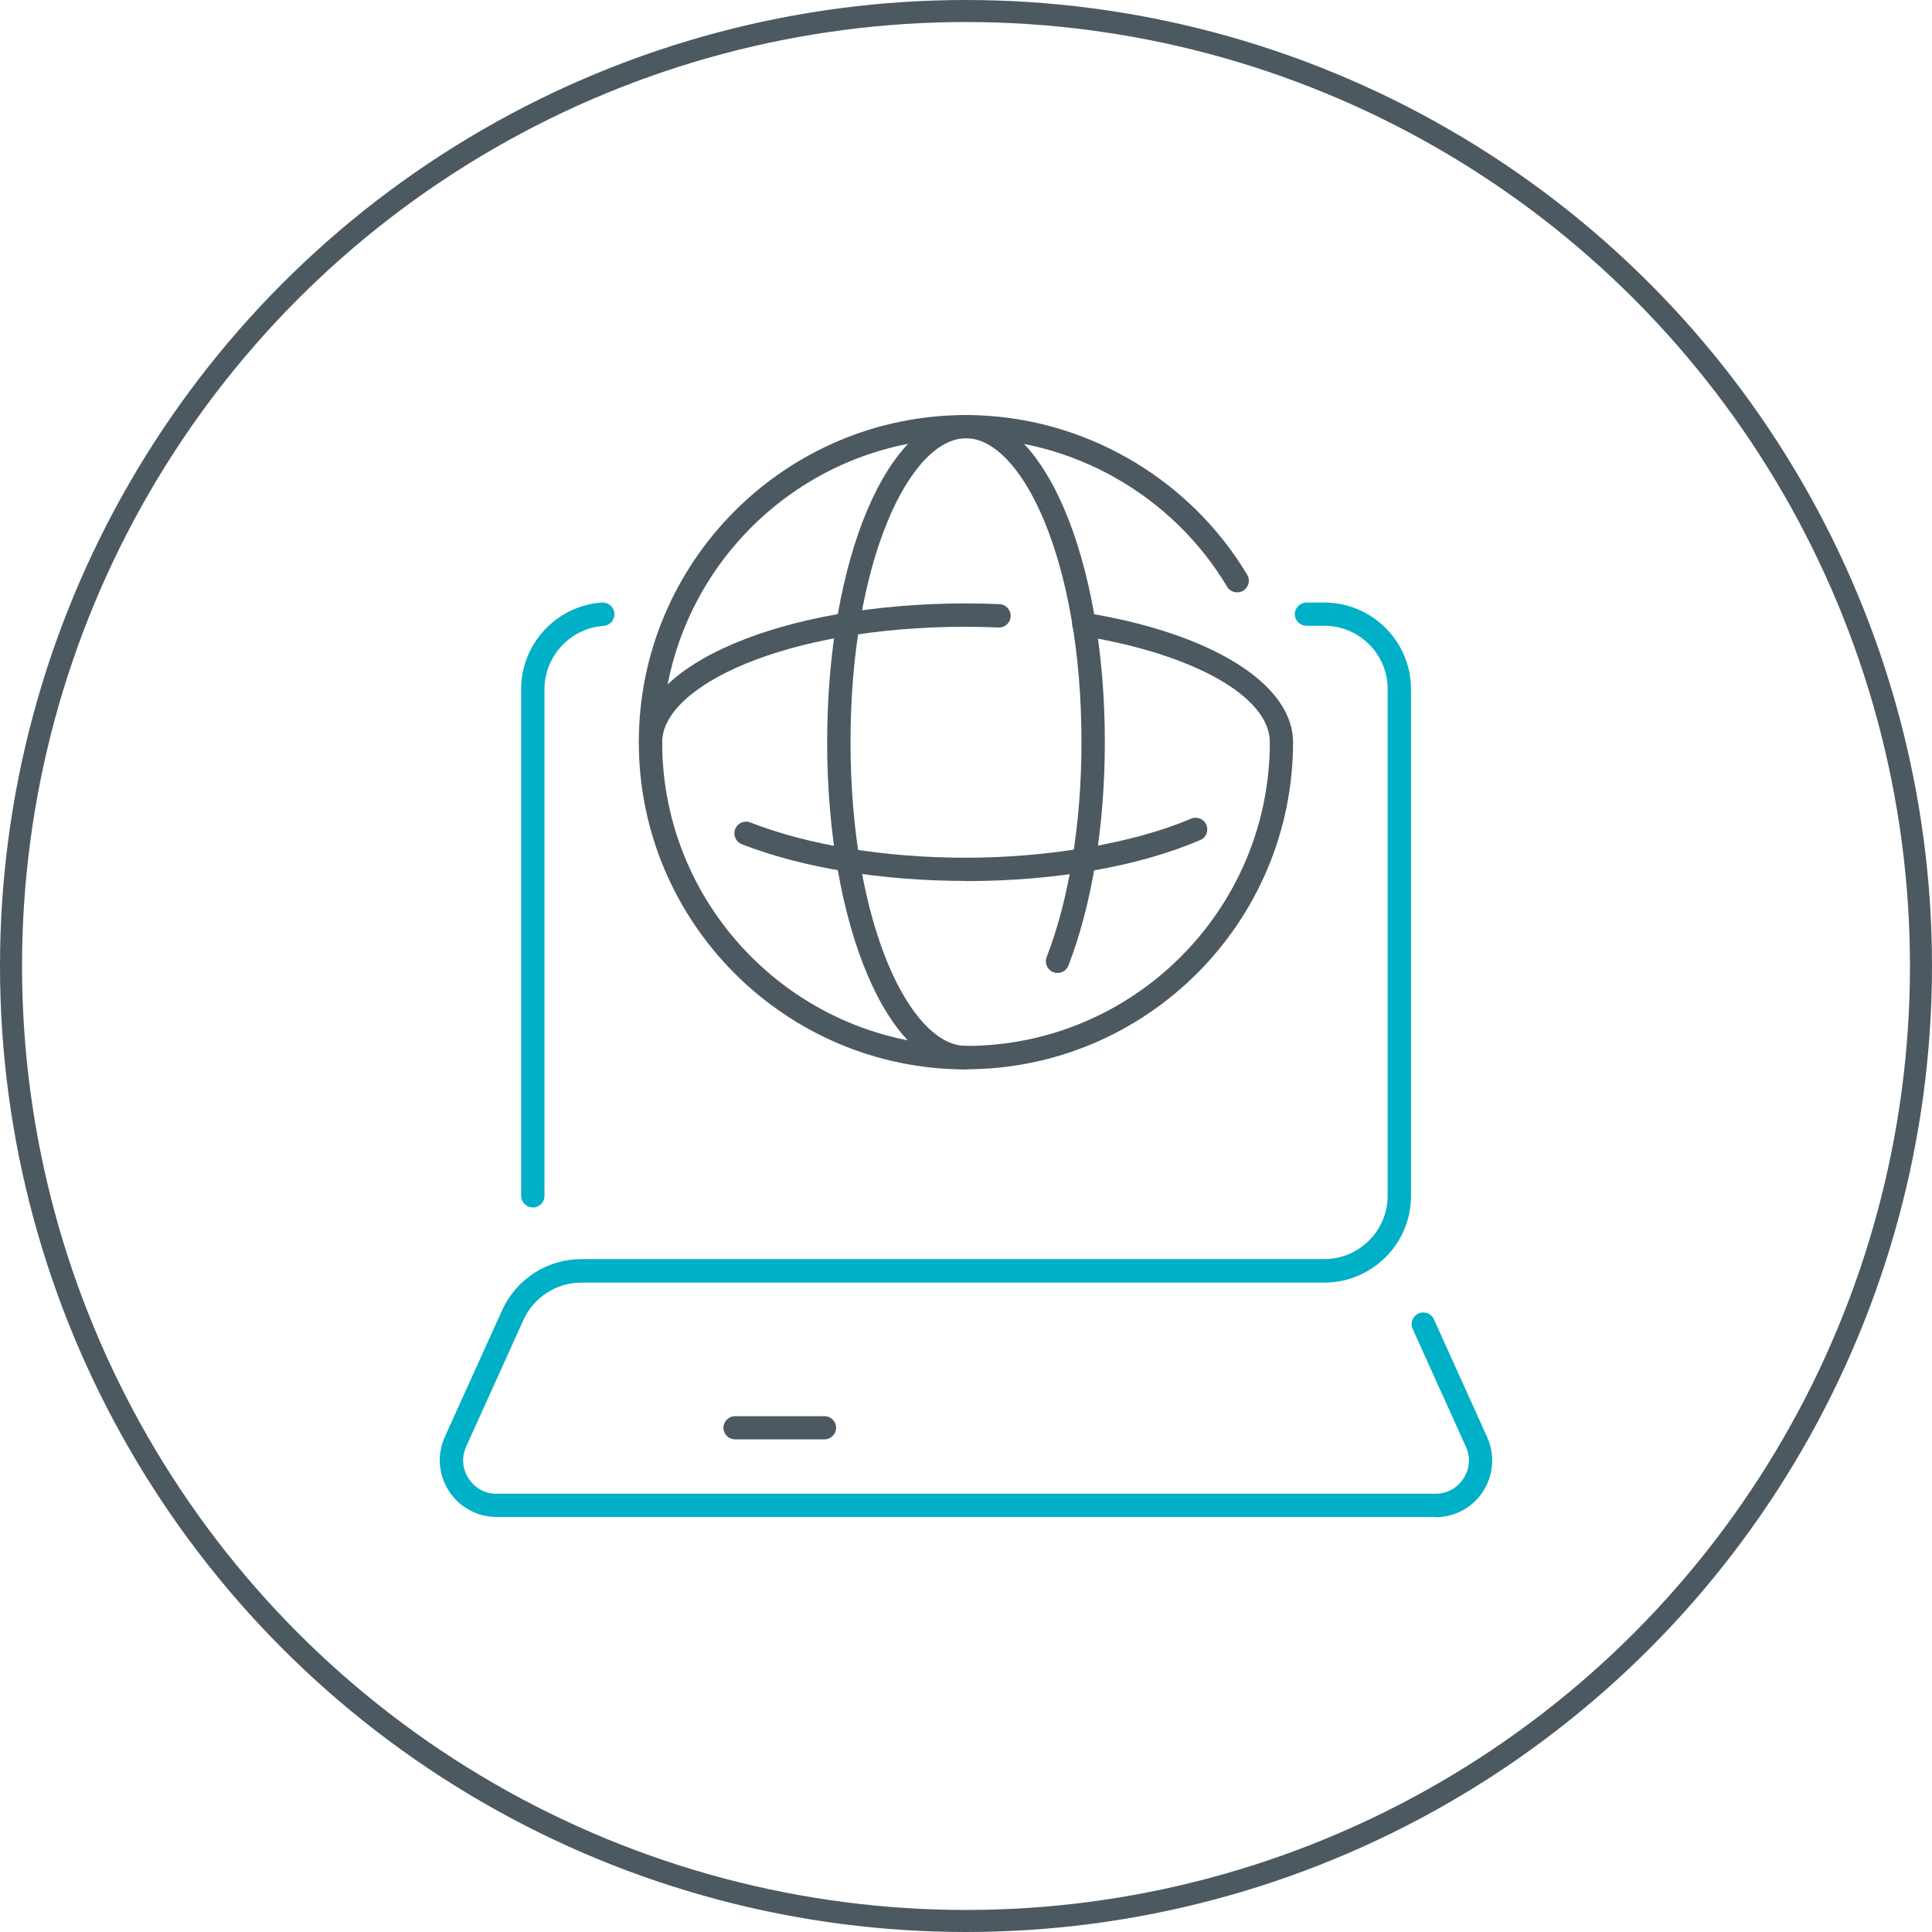
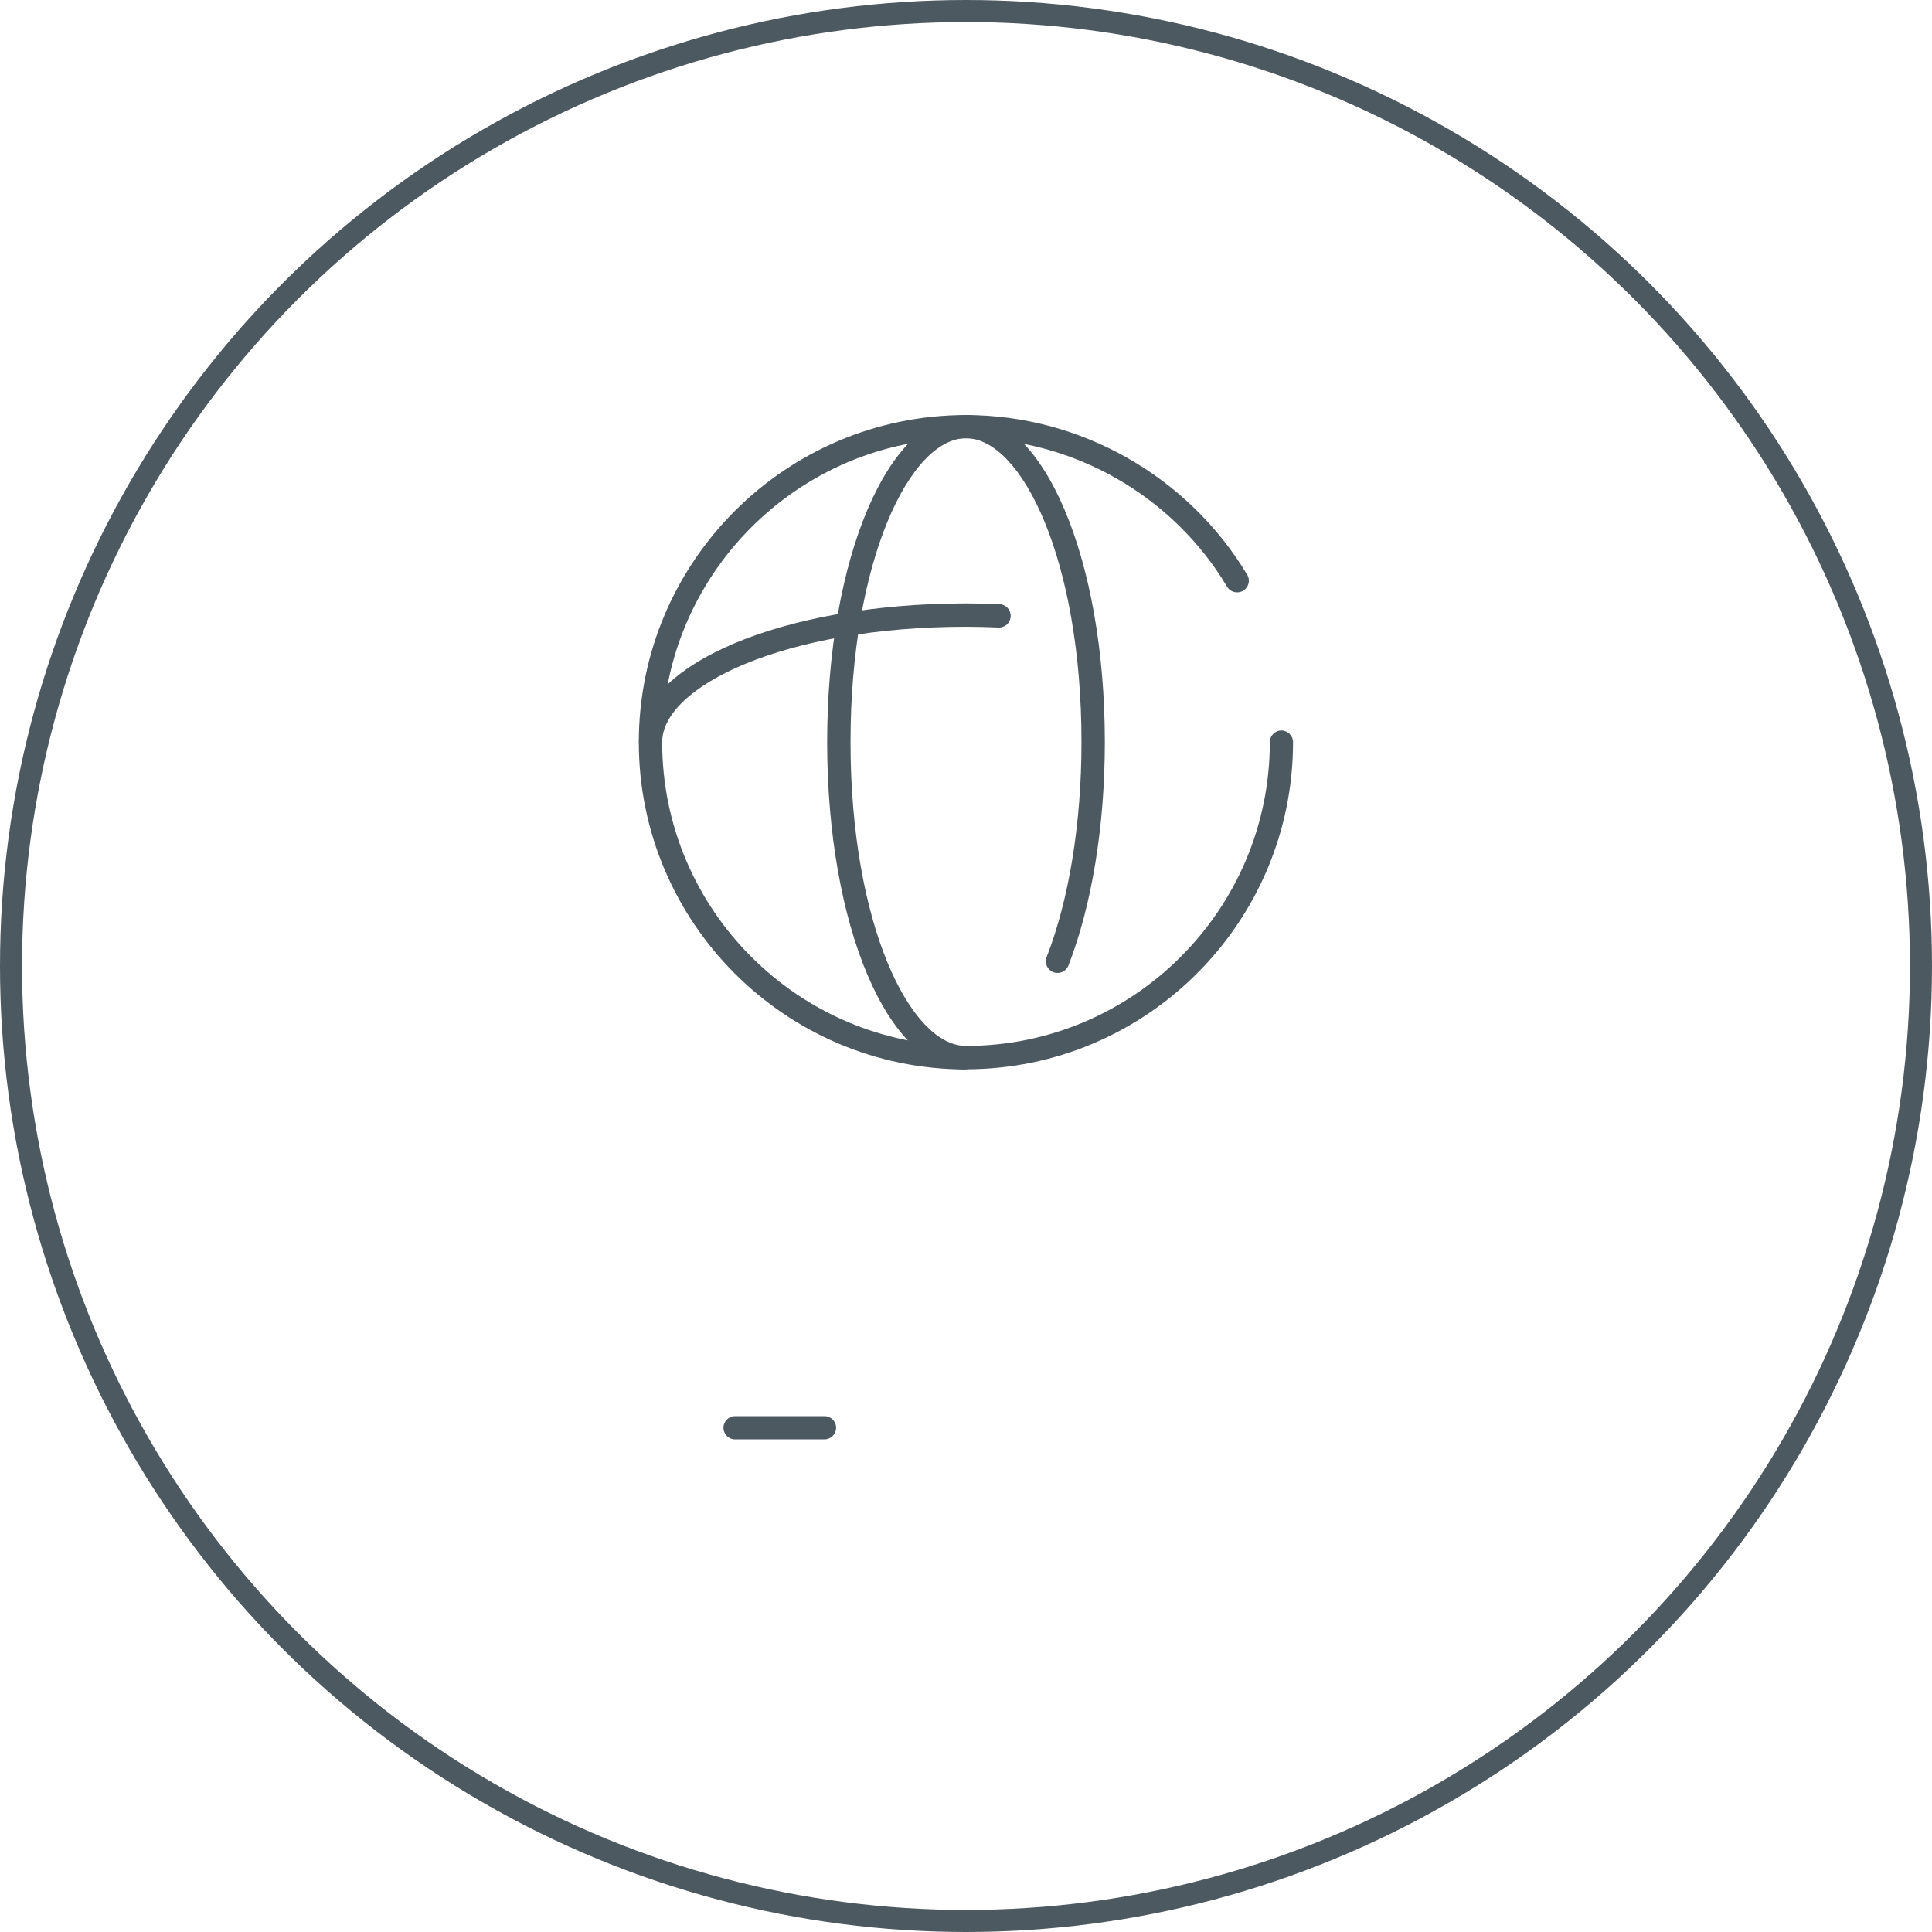
<svg xmlns="http://www.w3.org/2000/svg" id="Camada_2" data-name="Camada 2" viewBox="0 0 131.5 131.5">
  <defs>
    <style>      .cls-1 {        fill: none;        stroke: #4d5961;        stroke-miterlimit: 10;        stroke-width: 1.5px;      }      .cls-2 {        fill: #4d5961;      }      .cls-3 {        fill: #00b0c7;      }    </style>
  </defs>
  <g id="SERVIÇOS_E_SOLUÇÕES" data-name="SERVIÇOS E SOLUÇÕES">
    <circle class="cls-1" cx="65.75" cy="65.75" r="65" />
    <g>
      <g>
-         <path class="cls-3" d="M36.26,82.18c-.44,0-.79-.36-.79-.79v-34.49c0-3.09,2.42-5.68,5.5-5.89.43-.03.82.3.85.74.03.44-.3.82-.74.85-2.25.16-4.02,2.05-4.02,4.31v34.49c0,.44-.36.79-.79.79Z" />
-         <path class="cls-3" d="M97.7,103.25h-63.9c-1.32,0-2.53-.66-3.25-1.77-.71-1.11-.82-2.49-.27-3.69l3.9-8.62c.96-2.11,3.07-3.47,5.38-3.47h50.57c2.38,0,4.32-1.94,4.32-4.31v-34.49c0-2.38-1.94-4.31-4.32-4.31h-1.21c-.44,0-.79-.36-.79-.79s.36-.79.79-.79h1.21c3.26,0,5.91,2.65,5.91,5.9v34.49c0,3.26-2.65,5.9-5.91,5.9h-50.57c-1.69,0-3.23,1-3.93,2.54l-3.9,8.62c-.32.72-.27,1.51.16,2.17.43.66,1.12,1.04,1.91,1.04h63.9c.79,0,1.49-.38,1.91-1.04.43-.66.49-1.45.16-2.17l-3.62-8.01c-.18-.4,0-.87.4-1.05.4-.18.87,0,1.05.4l3.62,8.01c.54,1.2.44,2.58-.27,3.69-.71,1.11-1.93,1.77-3.25,1.77Z" />
        <path class="cls-2" d="M56.12,97.97h-6.09c-.44,0-.79-.36-.79-.79s.36-.79.79-.79h6.09c.44,0,.79.36.79.79s-.36.79-.79.79Z" />
      </g>
      <g>
        <path class="cls-2" d="M65.75,72.79c-12.28,0-22.27-9.99-22.27-22.27s9.99-22.27,22.27-22.27c7.8,0,15.13,4.17,19.14,10.87.23.38.1.86-.28,1.09-.38.22-.87.1-1.09-.28-3.72-6.23-10.53-10.1-17.77-10.1-11.4,0-20.68,9.28-20.68,20.68s9.28,20.68,20.68,20.68,20.68-9.28,20.68-20.68c0-.44.36-.79.79-.79s.79.36.79.79c0,12.28-9.99,22.27-22.27,22.27Z" />
        <path class="cls-2" d="M65.75,72.79c-5.3,0-9.45-9.78-9.45-22.27s4.15-22.27,9.45-22.27,9.45,9.78,9.45,22.27c0,5.69-.88,11.09-2.48,15.2-.16.41-.62.61-1.03.45-.41-.16-.61-.62-.45-1.03,1.53-3.93,2.37-9.13,2.37-14.63,0-12.37-4.06-20.68-7.86-20.68s-7.86,8.31-7.86,20.68,4.06,20.68,7.86,20.68c.44,0,.79.36.79.79s-.36.79-.79.79Z" />
        <g>
-           <path class="cls-2" d="M87.22,51.31c-.44,0-.79-.36-.79-.79,0-3.09-5.14-6-12.78-7.24-.43-.07-.73-.48-.66-.91.07-.43.48-.73.91-.66,8.57,1.39,14.11,4.85,14.11,8.81,0,.44-.36.79-.79.79Z" />
          <path class="cls-2" d="M44.28,51.31c-.44,0-.79-.36-.79-.79,0-5.3,9.78-9.45,22.27-9.45.76,0,1.52.02,2.27.05.44.02.78.39.76.83-.02.44-.38.78-.83.76-.73-.03-1.47-.05-2.21-.05-12.37,0-20.68,4.06-20.68,7.86,0,.44-.36.79-.79.79Z" />
-           <path class="cls-2" d="M65.75,59.96c-5.72,0-11.14-.89-15.26-2.5-.41-.16-.61-.62-.45-1.03.16-.41.62-.61,1.03-.45,3.94,1.54,9.15,2.4,14.68,2.4s11.38-.97,15.32-2.66c.41-.17.87.02,1.04.42.17.4-.01.87-.42,1.04-4.2,1.8-9.86,2.79-15.95,2.79Z" />
        </g>
      </g>
    </g>
  </g>
</svg>